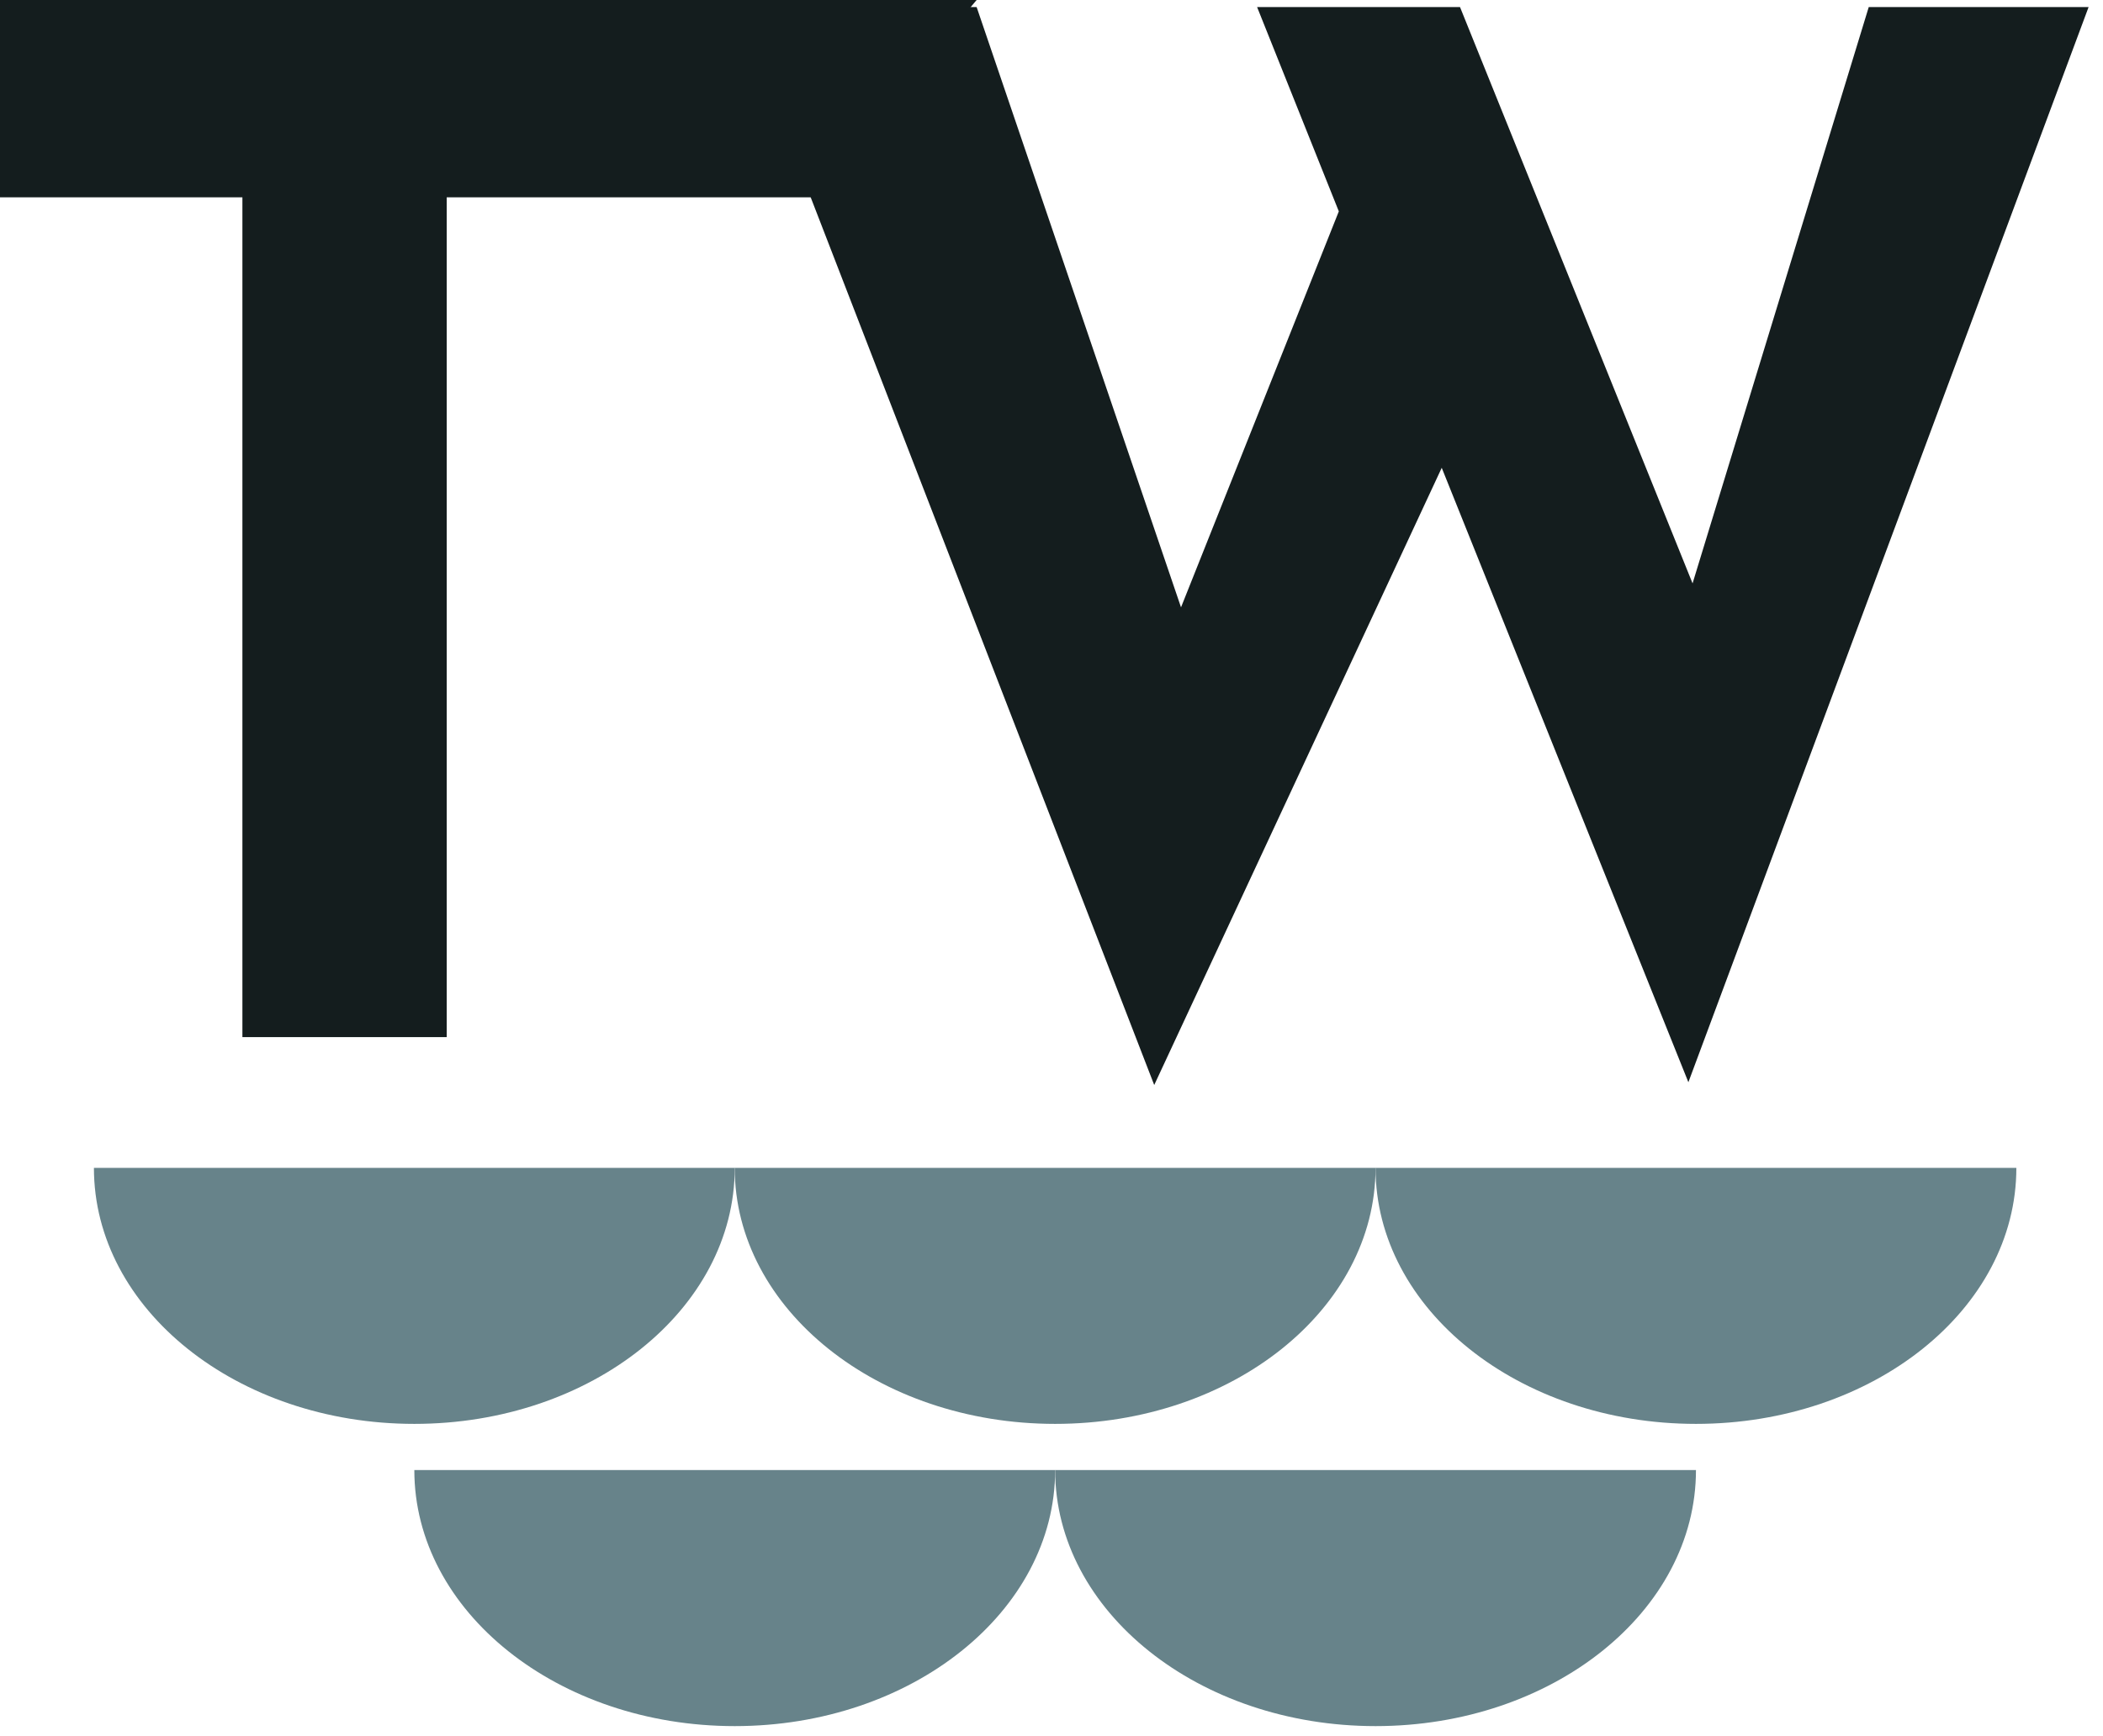
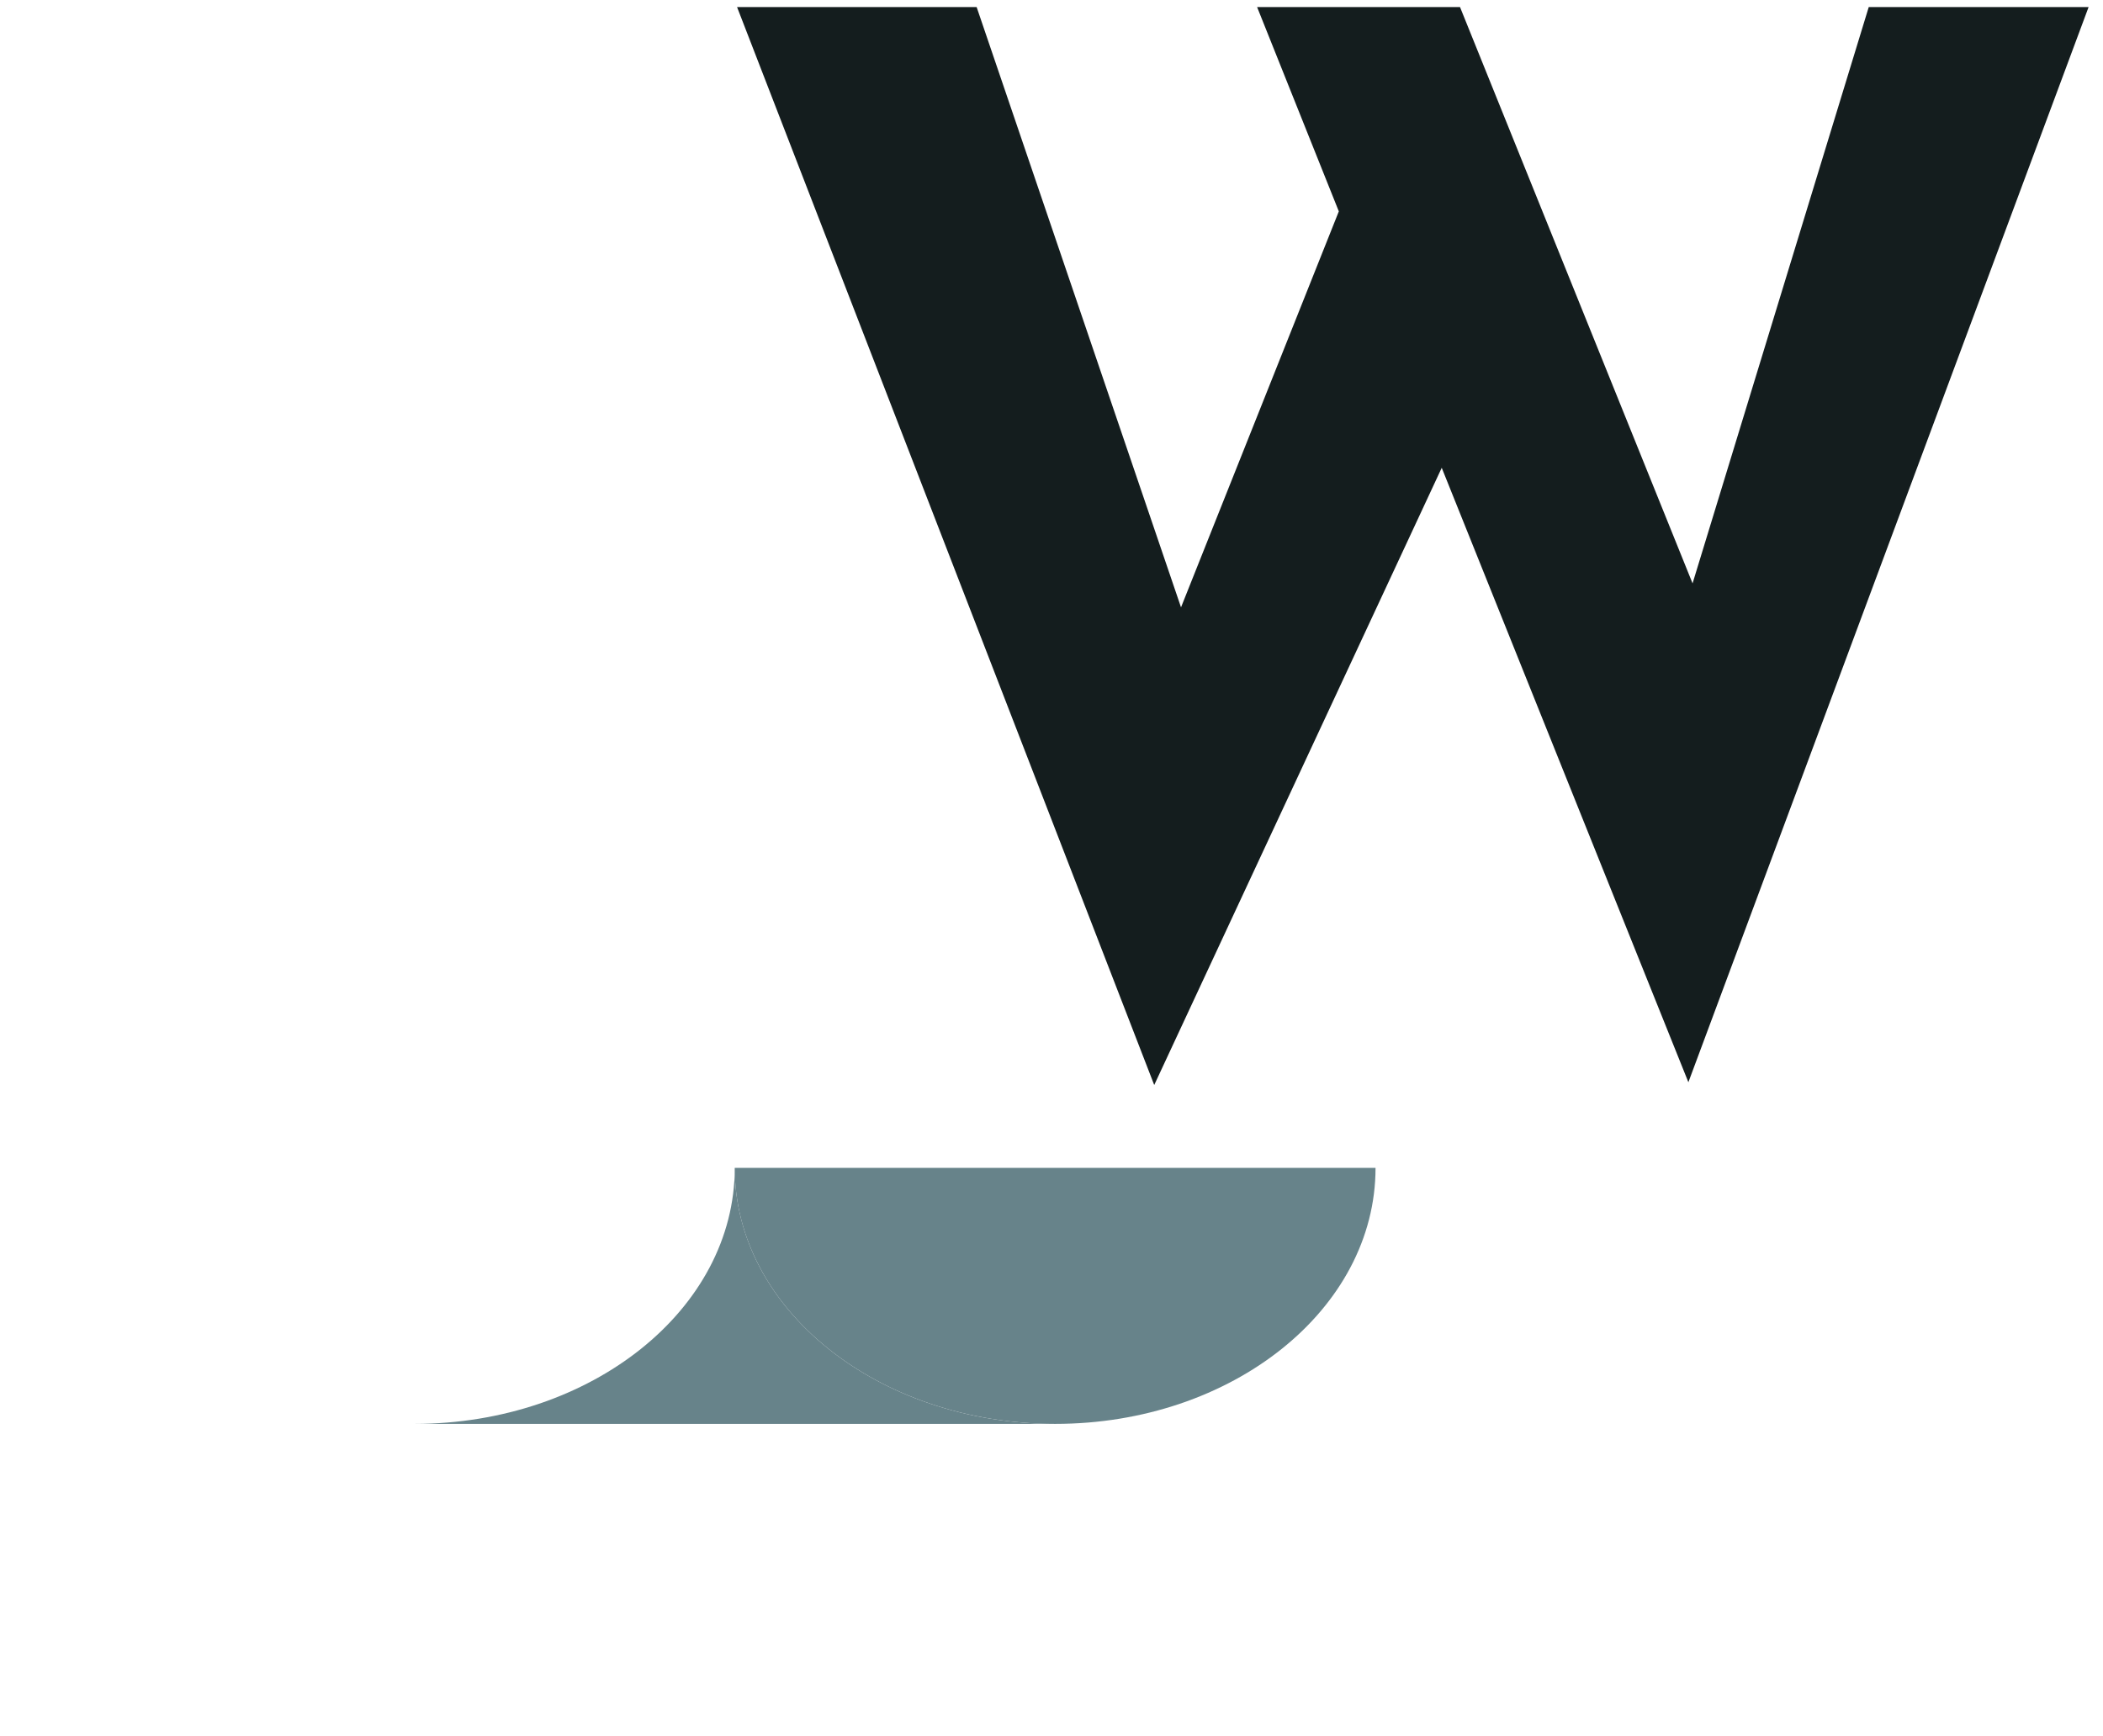
<svg xmlns="http://www.w3.org/2000/svg" width="109" height="90" viewBox="0 0 109 90" fill="none">
-   <path d="m50.62 0-8.6 10.229H23.154v43.533H12.564V10.229H0V0h50.62Z" fill="#141D1E" />
  <path d="M87.51 56.1 74.726 24.25 59.824 56.244 38.203.367h12.417L61.213 31.483l8.179-20.526L65.157.367h10.517L87.727 30.241 96.858.367h11.395L87.51 56.1Z" fill="#141D1E" />
-   <path d="M21.475 73.811c9.173 0 16.607-5.94 16.607-13.27H4.868c0 7.329 7.437 13.27 16.607 13.27Z" fill="#67838A" />
+   <path d="M21.475 73.811c9.173 0 16.607-5.94 16.607-13.27c0 7.329 7.437 13.27 16.607 13.27Z" fill="#67838A" />
  <path d="M54.688 73.811c9.173 0 16.607-5.94 16.607-13.27h-33.214c0 7.329 7.437 13.27 16.607 13.27Z" fill="#67838A" />
-   <path d="M87.902 73.811c9.17 0 16.607-5.94 16.607-13.27H71.295c0 7.329 7.437 13.27 16.607 13.27ZM38.082 89.478c9.173 0 16.607-5.943 16.607-13.273h-33.214c0 7.329 7.437 13.273 16.607 13.273Z" fill="#67838A" />
-   <path d="M71.296 89.478c9.17 0 16.607-5.943 16.607-13.273h-33.214c0 7.329 7.437 13.273 16.607 13.273Z" fill="#67838A" />
</svg>